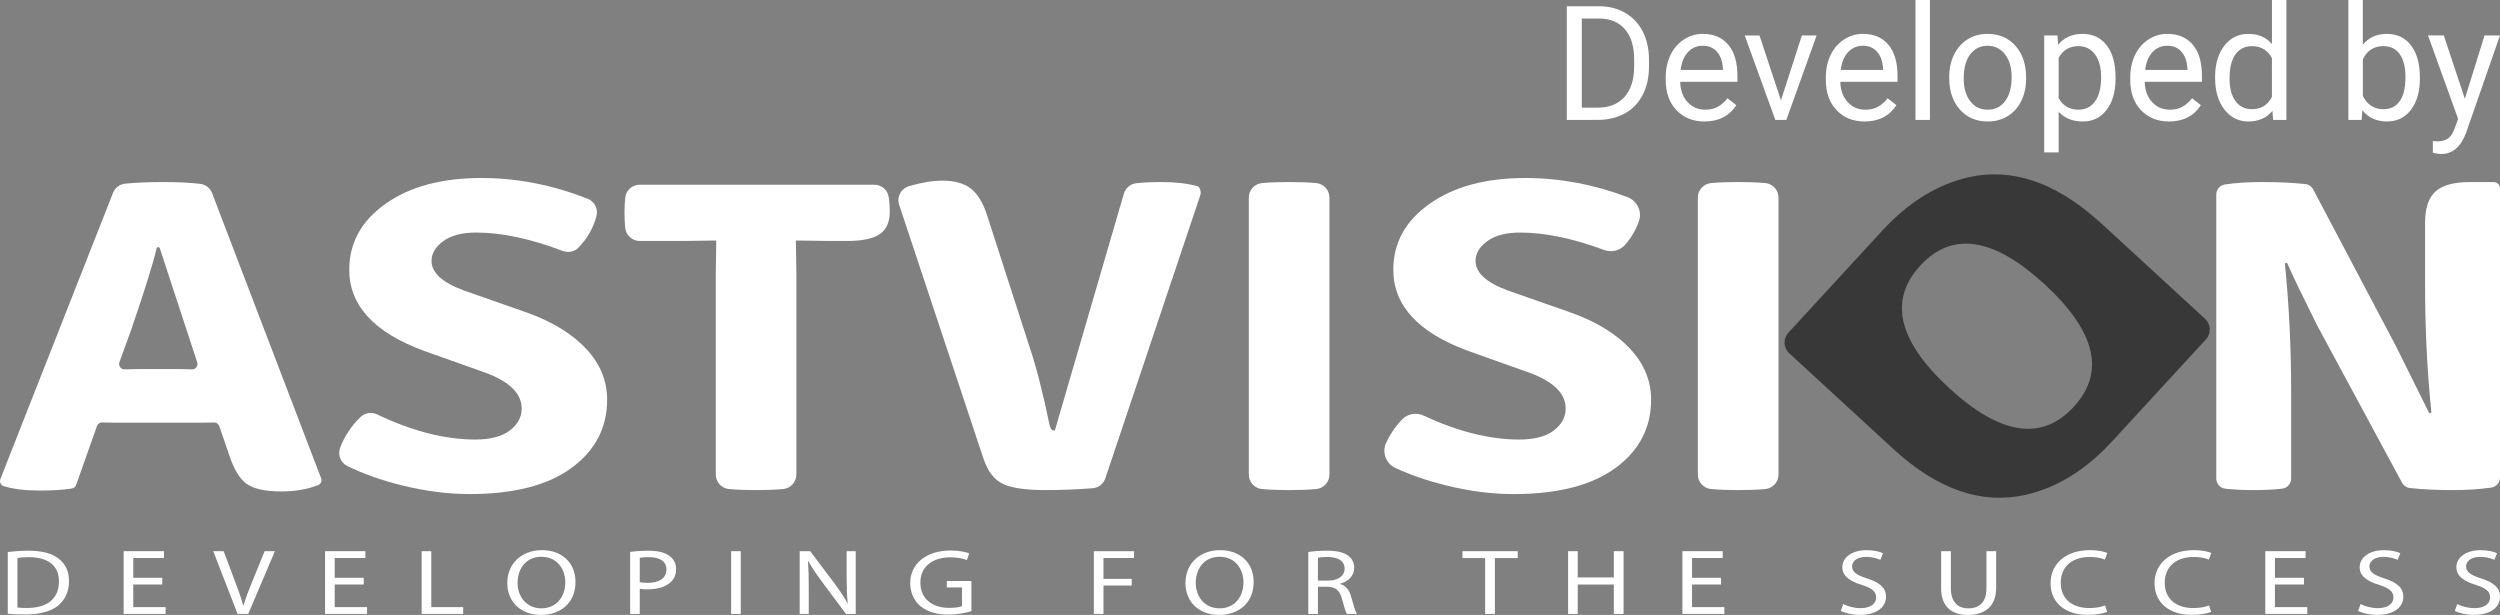
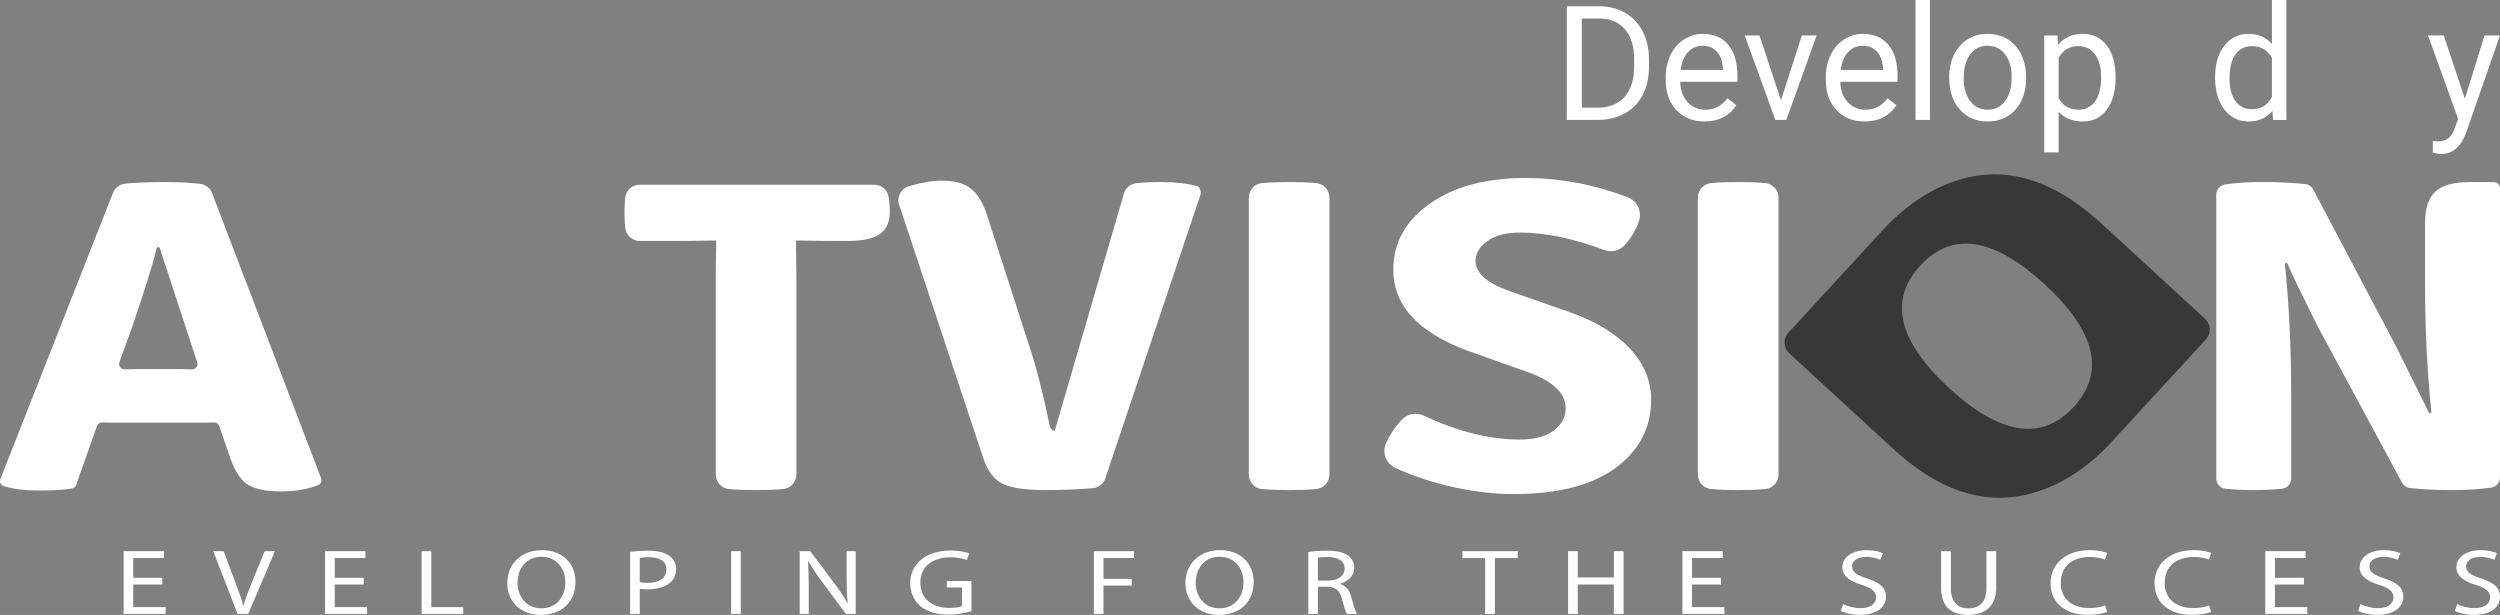
<svg xmlns="http://www.w3.org/2000/svg" version="1.1" id="Layer_1" x="0px" y="0px" viewBox="0 0 1715.93 422.09" style="enable-background:new 0 0 1715.93 422.09;" xml:space="preserve">
  <rect x="0" y="0" width="1715.93" height="422.09" fill="#808080" stroke="none" />
  <style type="text/css">
	.st0{fill:#5E5E5E;}
	.st1{fill:#FF4F20;}
	.st2{fill:#FFFFFF;}
	.st3{fill:#383838;}
</style>
  <g>
    <g>
      <path class="st2" d="M82.66,290.11c-5.18,0-9.37-0.04-12.55-0.15c-1.58-0.05-3.01,0.92-3.54,2.41    c-2.86,8.09-11.75,33.23-14.32,40.49c-0.44,1.25-1.51,2.17-2.81,2.4c-5.45,0.96-12.82,1.44-22.14,1.44    c-10.12,0-18.39-1.03-24.77-3.04c-0.61-0.19-1.15-0.55-1.58-1.03h0c-0.94-1.04-1.2-2.52-0.69-3.82l77.32-196.46    c1.38-3.51,4.61-5.93,8.36-6.3c7.45-0.73,16.13-1.09,26.05-1.09c9.83,0,18.27,0.4,25.37,1.22c3.71,0.43,6.88,2.88,8.21,6.37    l74.82,195.68c0.72,1.87-0.18,4-2.04,4.74c-7.26,2.87-15.7,4.34-25.3,4.34c-11.09,0-19.06-1.78-23.91-5.3    c-4.8-3.57-8.78-10.22-11.92-19.97l-6.7-19.58c-0.53-1.54-1.99-2.55-3.62-2.49c-3.23,0.11-7.51,0.15-12.82,0.15H82.66z     M81.97,248.57c-0.88,2.44,0.96,5,3.55,4.95l9.81-0.2h27.88c1.22,0,3.36,0.07,6.51,0.15c0.7,0.03,1.37,0.05,2.01,0.07    c2.56,0.08,4.43-2.4,3.63-4.84l-25.72-78.44c-0.12-0.36-0.45-0.6-0.83-0.6h-0.44c-0.41,0-0.76,0.27-0.85,0.67    c-2.33,10.09-8.05,28.55-17.23,55.31L81.97,248.57z" />
-       <path class="st2" d="M238.47,319.92c-4.59-2.22-6.75-7.53-5.08-12.34c1.23-3.55,2.98-7.08,5.26-10.58    c2.64-4.13,5.58-7.73,8.83-10.8c3.04-2.87,7.5-3.59,11.28-1.79c24.13,11.52,46.64,17.28,67.48,17.28    c10.37,0,18.27-2.09,23.69-6.22c5.41-4.17,8.16-9.18,8.16-15.07c0-10.15-8.1-18.23-24.25-24.34l-42.72-15.21    c-34.28-12.59-51.39-31.12-51.39-55.67c0-18.46,8.34-33.6,24.95-45.33c16.68-11.79,38.56-17.67,65.74-17.67    c24.57,0,48.87,4.75,72.97,14.25c4.76,1.88,7.33,7.02,6.01,11.97c-2.14,8.07-6.26,15.26-12.34,21.55c-2.77,2.86-7,3.72-10.72,2.31    c-22.24-8.43-42.01-12.65-59.39-12.65c-9.89,0-17.46,1.99-22.77,5.94c-5.33,3.95-7.99,8.46-7.99,13.55    c0,8.11,7.49,14.89,22.44,20.37l43.45,15.21c17.36,6.29,30.78,14.58,40.32,24.8c9.54,10.25,14.32,21.85,14.32,34.84    c0,19.27-8.14,34.87-24.45,46.85c-16.27,11.95-39.61,17.94-70.02,17.94c-14.95,0-30.59-2.02-46.87-6.09    C261.97,329.69,249.66,325.34,238.47,319.92z" />
      <path class="st2" d="M546.26,165.08l0.35,22.52l0,138.1c0,5.19-3.95,9.51-9.12,9.97c-5.5,0.48-11.69,0.72-18.56,0.72    c-6.85,0-13.03-0.24-18.52-0.72c-5.16-0.45-9.12-4.78-9.12-9.97l0-138.1l0.33-22.52h-0.33l-22.48,0.31h-29.73    c-5.16,0-9.46-3.92-9.96-9.05c-0.32-3.28-0.48-6.7-0.48-10.26c0-3.61,0.16-7.07,0.49-10.38c0.5-5.08,4.84-8.92,9.95-8.92h161    c4.86,0,9.08,3.48,9.86,8.28c0.51,3.17,0.77,6.58,0.77,10.23c0,7.1-2.29,12.24-6.83,15.38c-4.61,3.14-11.99,4.71-22.12,4.71    h-12.69l-22.44-0.31H546.26z" />
      <path class="st2" d="M724.18,294.89l47.22-161.98c1.13-3.88,4.47-6.7,8.49-7.14c4.99-0.55,10.8-0.82,17.38-0.82    c9.63,0,17.93,0.97,24.91,2.94c0.16,0.05,0.3,0.14,0.42,0.26l0,0c1.44,1.59,1.91,3.83,1.23,5.87l-65.16,194.29    c-1.28,3.82-4.73,6.49-8.74,6.8c-10.88,0.85-21.81,1.27-32.81,1.27c-13.28,0-22.86-1.46-28.77-4.27    c-5.94-2.84-10.33-8.54-13.23-17.05l-57.98-174.5c-1.8-5.4,1.29-11.2,6.76-12.78c8.72-2.52,16.27-3.78,22.66-3.78    c8.64,0,15.3,1.83,19.89,5.48c4.56,3.7,8.17,9.52,10.85,17.65l28.95,89.74c4.83,14.2,9.54,32.46,14.13,54.78    c0.41,2.24,1.34,3.53,2.83,3.85C723.61,295.61,724.05,295.32,724.18,294.89z" />
      <path class="st2" d="M857.15,325.71V135.61c0-5.2,3.98-9.52,9.16-9.97c5.41-0.46,11.59-0.69,18.52-0.69    c6.93,0,13.1,0.23,18.5,0.69c5.18,0.44,9.16,4.77,9.16,9.97v190.1c0,5.19-3.97,9.52-9.15,9.97c-5.41,0.47-11.58,0.7-18.52,0.7    c-6.94,0-13.12-0.23-18.53-0.7C861.12,335.23,857.15,330.91,857.15,325.71z" />
      <path class="st2" d="M957.8,321.22c-6.46-2.97-9.36-10.57-6.48-17.07c1.06-2.39,2.35-4.77,3.89-7.15    c2.16-3.37,4.53-6.39,7.09-9.05c3.82-3.98,9.78-5.05,14.78-2.72c23.49,10.98,45.39,16.46,65.7,16.46    c10.41,0,18.29-2.09,23.73-6.22c5.41-4.17,8.12-9.18,8.12-15.07c0-10.15-8.05-18.23-24.23-24.34l-42.72-15.21    c-34.21-12.59-51.35-31.12-51.35-55.67c0-18.46,8.29-33.6,24.98-45.33c16.62-11.79,38.53-17.67,65.65-17.67    c23.65,0,47.03,4.39,70.2,13.18c6.62,2.51,10.06,9.78,7.75,16.47c-2.03,5.86-5.16,11.23-9.4,16.09    c-3.57,4.09-9.28,5.57-14.36,3.68c-21.54-7.99-40.75-11.98-57.66-11.98c-9.87,0-17.45,1.99-22.73,5.94    c-5.35,3.95-7.99,8.46-7.99,13.55c0,8.11,7.45,14.89,22.44,20.37l43.42,15.21c17.38,6.29,30.83,14.58,40.32,24.8    c9.52,10.25,14.32,21.85,14.32,34.84c0,19.27-8.14,34.87-24.43,46.85c-16.31,11.95-39.62,17.94-70.06,17.94    c-14.93,0-30.56-2.02-46.81-6.09C979.66,329.96,968.27,326.04,957.8,321.22z" />
      <path class="st2" d="M1165.35,325.71v-190.1c0-5.2,3.98-9.52,9.16-9.97c5.42-0.46,11.6-0.69,18.52-0.69    c6.93,0,13.11,0.23,18.52,0.69c5.18,0.44,9.16,4.77,9.16,9.97v190.1c0,5.2-3.97,9.52-9.15,9.97c-5.41,0.47-11.6,0.7-18.53,0.7    c-6.93,0-13.11-0.23-18.53-0.71C1169.33,335.23,1165.35,330.91,1165.35,325.71z" />
      <path class="st2" d="M1714.66,126.24c0,0,1.27,1.04,1.27,2.76v198.73c0,3.47-2.54,6.43-5.98,6.93    c-7.79,1.14-16.61,1.72-26.44,1.72c-10.87,0-20.69-0.47-29.42-1.41c-2.29-0.25-4.31-1.61-5.4-3.64l-58.35-108.15    c-9.87-19.75-16.66-33.84-20.33-42.25c-0.17-0.38-0.57-0.58-0.98-0.5l0,0c-0.44,0.09-0.73,0.49-0.69,0.94    c2.85,28.58,4.24,57.82,4.24,87.77l0,59.31c0,3.57-2.69,6.56-6.24,6.96c-5.81,0.65-12.35,0.97-19.63,0.97    c-7.22,0-13.65-0.32-19.3-0.96c-3.55-0.4-6.22-3.39-6.22-6.96V133.53c0-3.49,2.57-6.42,6.02-6.93c7.42-1.1,15.97-1.65,25.66-1.65    c10.88,0,20.66,0.45,29.4,1.39c2.32,0.25,4.35,1.64,5.44,3.69l56.9,107.76l22.51,45.35c0.18,0.36,0.58,0.55,0.97,0.47l0.03-0.01    c0.43-0.09,0.73-0.5,0.68-0.94c-2.85-27.73-4.29-56.81-4.29-87.14v-42.57c0-10.17,2.45-17.37,7.25-21.62    c4.83-4.27,12.66-6.36,23.54-6.36h15.84C1712.73,124.95,1713.58,125.31,1714.66,126.24z" />
      <path class="st3" d="M1442.29,153.35c-0.07-0.09-3.25-2.83-3.25-2.83c-29.1-25.65-58.33-35.38-87.65-28.93    c-21.68,4.98-41.44,17.18-59.36,36.61l-64.53,70.15c-3.74,4.07-3.47,10.39,0.59,14.13l71.41,65.66    c30.09,27.72,60.34,38.28,90.69,31.54c21.7-4.97,41.46-17.16,59.36-36.59l64.53-70.14c3.74-4.06,3.48-10.39-0.59-14.13    L1442.29,153.35z M1423.34,279.24c-21.85,23.74-50.32,19.45-85.45-12.84c-35.09-32.32-41.74-60.33-19.89-84.07    c21.84-23.76,50.32-19.47,85.41,12.83C1438.54,227.52,1445.19,255.55,1423.34,279.24z" />
      <g>
-         <path class="st2" d="M5.34,378.89c4.03-0.51,8.82-0.9,14.06-0.9c9.5,0,16.27,1.85,20.75,5.37c4.56,3.51,7.22,8.5,7.22,15.46     c0,7.03-2.58,12.78-7.37,16.74c-4.79,4.03-12.7,6.2-22.65,6.2c-4.71,0-8.67-0.19-12.01-0.51V378.89z M11.95,416.98     c1.67,0.26,4.11,0.32,6.69,0.32c14.14,0,21.82-6.65,21.82-18.27c0.08-10.16-6.77-16.61-20.75-16.61c-3.42,0-6.01,0.26-7.75,0.58     V416.98z" />
        <path class="st2" d="M111.39,401.19H91.47v15.53h22.2v4.66H84.86v-43.07h27.67v4.67H91.47v13.61h19.92V401.19z" />
        <path class="st2" d="M163.08,421.39l-16.72-43.07h7.15l7.98,21.21c2.21,5.81,4.11,11.06,5.47,16.1h0.15     c1.44-4.98,3.57-10.42,5.85-16.04l8.67-21.28h7.07l-18.32,43.07H163.08z" />
        <path class="st2" d="M249.66,401.19h-19.92v15.53h22.2v4.66h-28.81v-43.07h27.67v4.67h-21.06v13.61h19.92V401.19z" />
        <path class="st2" d="M289.42,378.32h6.61v38.4h21.89v4.66h-28.51V378.32z" />
        <path class="st2" d="M395.01,399.4c0,14.83-10.72,22.68-23.79,22.68c-13.53,0-23.03-8.82-23.03-21.85     c0-13.67,10.11-22.62,23.79-22.62C385.97,377.61,395.01,386.62,395.01,399.4z M355.25,400.11c0,9.2,5.93,17.44,16.34,17.44     c10.49,0,16.42-8.11,16.42-17.89c0-8.56-5.32-17.51-16.34-17.51C360.73,382.15,355.25,390.65,355.25,400.11z" />
        <path class="st2" d="M432.49,378.83c3.19-0.45,7.37-0.83,12.7-0.83c6.54,0,11.33,1.28,14.37,3.58c2.81,2.04,4.49,5.18,4.49,9.01     c0,3.9-1.37,6.97-3.95,9.2c-3.5,3.13-9.2,4.73-15.66,4.73c-1.98,0-3.8-0.06-5.32-0.38v17.25h-6.61V378.83z M439.11,399.6     c1.44,0.32,3.27,0.45,5.47,0.45c7.98,0,12.85-3.26,12.85-9.2c0-5.69-4.79-8.44-12.09-8.44c-2.89,0-5.09,0.19-6.23,0.45V399.6z" />
        <path class="st2" d="M508.44,378.32v43.07h-6.61v-43.07H508.44z" />
        <path class="st2" d="M548.88,421.39v-43.07h7.22l16.42,21.79c3.8,5.05,6.77,9.59,9.2,13.99l0.15-0.06     c-0.61-5.75-0.76-10.99-0.76-17.7v-18.02h6.23v43.07h-6.69l-16.27-21.85c-3.57-4.79-6.99-9.71-9.58-14.38l-0.23,0.06     c0.38,5.43,0.53,10.61,0.53,17.76v18.4H548.88z" />
        <path class="st2" d="M666.78,419.47c-2.96,0.89-8.82,2.36-15.74,2.36c-7.75,0-14.14-1.66-19.16-5.69     c-4.41-3.58-7.15-9.33-7.15-16.04c0.08-12.84,10.57-22.24,27.75-22.24c5.93,0,10.57,1.09,12.77,1.98l-1.6,4.54     c-2.74-1.02-6.16-1.85-11.33-1.85c-12.47,0-20.6,6.52-20.6,17.32c0,10.93,7.83,17.38,19.76,17.38c4.33,0,7.3-0.51,8.82-1.15     v-12.84h-10.42v-4.47h16.88V419.47z" />
        <path class="st2" d="M750.78,378.32h27.6v4.67H757.4v14.31h19.39v4.6H757.4v19.49h-6.61V378.32z" />
        <path class="st2" d="M860.48,399.4c0,14.83-10.72,22.68-23.79,22.68c-13.53,0-23.03-8.82-23.03-21.85     c0-13.67,10.11-22.62,23.79-22.62C851.43,377.61,860.48,386.62,860.48,399.4z M820.72,400.11c0,9.2,5.93,17.44,16.34,17.44     c10.49,0,16.42-8.11,16.42-17.89c0-8.56-5.32-17.51-16.34-17.51C826.2,382.15,820.72,390.65,820.72,400.11z" />
        <path class="st2" d="M897.96,378.89c3.34-0.58,8.13-0.9,12.7-0.9c7.07,0,11.63,1.09,14.82,3.51c2.58,1.92,4.03,4.86,4.03,8.18     c0,5.69-4.26,9.46-9.65,10.99v0.19c3.95,1.15,6.31,4.22,7.53,8.69c1.67,6.01,2.89,10.16,3.95,11.82h-6.84     c-0.84-1.21-1.98-4.92-3.42-10.29c-1.52-5.94-4.26-8.18-10.26-8.37h-6.23v18.66h-6.61V378.89z M904.57,398.51h6.77     c7.07,0,11.56-3.26,11.56-8.18c0-5.56-4.79-7.99-11.78-8.05c-3.19,0-5.47,0.26-6.54,0.51V398.51z" />
        <path class="st2" d="M1019.36,383.05h-15.58v-4.73h37.93v4.73h-15.66v38.34h-6.69V383.05z" />
        <path class="st2" d="M1082.91,378.32v18.02h24.78v-18.02h6.69v43.07h-6.69v-20.19h-24.78v20.19h-6.61v-43.07H1082.91z" />
        <path class="st2" d="M1181.28,401.19h-19.92v15.53h22.2v4.66h-28.81v-43.07h27.67v4.67h-21.06v13.61h19.92V401.19z" />
        <path class="st2" d="M1265.13,414.61c2.97,1.53,7.3,2.81,11.86,2.81c6.77,0,10.72-3,10.72-7.35c0-4.03-2.74-6.33-9.65-8.56     c-8.36-2.49-13.53-6.13-13.53-12.2c0-6.71,6.61-11.69,16.57-11.69c5.25,0,9.05,1.02,11.33,2.11l-1.82,4.54     c-1.67-0.77-5.09-2.04-9.73-2.04c-6.99,0-9.65,3.51-9.65,6.45c0,4.03,3.12,6.01,10.19,8.31c8.67,2.81,13.08,6.33,13.08,12.65     c0,6.65-5.85,12.4-17.94,12.4c-4.94,0-10.34-1.21-13.08-2.75L1265.13,414.61z" />
        <path class="st2" d="M1339.02,378.32v25.5c0,9.65,5.09,13.74,11.94,13.74c7.6,0,12.47-4.22,12.47-13.74v-25.5h6.69v25.11     c0,13.23-8.29,18.66-19.39,18.66c-10.49,0-18.4-5.05-18.4-18.4v-25.37H1339.02z" />
        <path class="st2" d="M1446.29,419.98c-2.43,1.02-7.3,2.04-13.53,2.04c-14.44,0-25.31-7.67-25.31-21.79     c0-13.48,10.87-22.62,26.76-22.62c6.39,0,10.42,1.15,12.16,1.92l-1.6,4.54c-2.51-1.02-6.08-1.79-10.34-1.79     c-12.01,0-19.99,6.45-19.99,17.76c0,10.54,7.22,17.32,19.69,17.32c4.03,0,8.13-0.7,10.79-1.79L1446.29,419.98z" />
        <path class="st2" d="M1517.67,419.98c-2.43,1.02-7.3,2.04-13.53,2.04c-14.44,0-25.32-7.67-25.32-21.79     c0-13.48,10.87-22.62,26.76-22.62c6.39,0,10.42,1.15,12.16,1.92l-1.6,4.54c-2.51-1.02-6.08-1.79-10.34-1.79     c-12.01,0-19.99,6.45-19.99,17.76c0,10.54,7.22,17.32,19.69,17.32c4.03,0,8.13-0.7,10.79-1.79L1517.67,419.98z" />
        <path class="st2" d="M1581.37,401.19h-19.92v15.53h22.2v4.66h-28.81v-43.07h27.67v4.67h-21.06v13.61h19.92V401.19z" />
        <path class="st2" d="M1620.22,414.61c2.97,1.53,7.3,2.81,11.86,2.81c6.77,0,10.72-3,10.72-7.35c0-4.03-2.74-6.33-9.65-8.56     c-8.36-2.49-13.53-6.13-13.53-12.2c0-6.71,6.61-11.69,16.57-11.69c5.25,0,9.05,1.02,11.33,2.11l-1.82,4.54     c-1.67-0.77-5.09-2.04-9.73-2.04c-6.99,0-9.66,3.51-9.66,6.45c0,4.03,3.12,6.01,10.19,8.31c8.67,2.81,13.07,6.33,13.07,12.65     c0,6.65-5.85,12.4-17.94,12.4c-4.94,0-10.34-1.21-13.07-2.75L1620.22,414.61z" />
        <path class="st2" d="M1686.58,414.61c2.97,1.53,7.3,2.81,11.86,2.81c6.77,0,10.72-3,10.72-7.35c0-4.03-2.74-6.33-9.65-8.56     c-8.36-2.49-13.53-6.13-13.53-12.2c0-6.71,6.61-11.69,16.57-11.69c5.25,0,9.05,1.02,11.33,2.11l-1.82,4.54     c-1.67-0.77-5.09-2.04-9.73-2.04c-6.99,0-9.66,3.51-9.66,6.45c0,4.03,3.12,6.01,10.19,8.31c8.67,2.81,13.08,6.33,13.08,12.65     c0,6.65-5.85,12.4-17.94,12.4c-4.94,0-10.34-1.21-13.08-2.75L1686.58,414.61z" />
      </g>
    </g>
    <g>
      <path class="st2" d="M1075.41,82.31V4.29h22.02c6.79,0,12.79,1.5,18,4.5c5.22,3,9.24,7.27,12.08,12.81    c2.84,5.54,4.28,11.9,4.31,19.08v4.98c0,7.36-1.42,13.81-4.26,19.34c-2.84,5.54-6.9,9.79-12.16,12.75    c-5.27,2.97-11.41,4.48-18.41,4.55H1075.41z M1085.7,12.7v61.2h10.82c7.93,0,14.1-2.47,18.51-7.4c4.41-4.93,6.62-11.96,6.62-21.08    v-4.56c0-8.87-2.08-15.76-6.24-20.68c-4.16-4.92-10.07-7.41-17.71-7.48H1085.7z" />
      <path class="st2" d="M1169.88,83.38c-7.86,0-14.25-2.58-19.18-7.74c-4.93-5.16-7.39-12.07-7.39-20.71V53.1    c0-5.75,1.1-10.89,3.3-15.41c2.2-4.52,5.27-8.06,9.22-10.61c3.95-2.55,8.23-3.83,12.83-3.83c7.54,0,13.4,2.48,17.58,7.45    c4.18,4.97,6.27,12.08,6.27,21.33v4.13h-39.28c0.14,5.72,1.81,10.33,5.01,13.85c3.2,3.52,7.26,5.28,12.19,5.28    c3.5,0,6.47-0.71,8.9-2.14c2.43-1.43,4.55-3.32,6.38-5.68l6.06,4.72C1186.89,79.65,1179.6,83.38,1169.88,83.38z M1168.65,31.4    c-4,0-7.36,1.46-10.07,4.37c-2.72,2.91-4.39,6.99-5.04,12.25h29.04v-0.75c-0.29-5.04-1.64-8.94-4.07-11.71    C1176.08,32.79,1172.79,31.4,1168.65,31.4z" />
      <path class="st2" d="M1222.4,68.86l14.36-44.53h10.13l-20.79,57.98h-7.56l-21.01-57.98h10.13L1222.4,68.86z" />
      <path class="st2" d="M1279.79,83.38c-7.86,0-14.25-2.58-19.18-7.74c-4.93-5.16-7.4-12.07-7.4-20.71V53.1    c0-5.75,1.1-10.89,3.3-15.41s5.27-8.06,9.22-10.61c3.95-2.55,8.23-3.83,12.83-3.83c7.54,0,13.4,2.48,17.58,7.45    c4.18,4.97,6.27,12.08,6.27,21.33v4.13h-39.28c0.14,5.72,1.81,10.33,5.01,13.85s7.26,5.28,12.19,5.28c3.5,0,6.47-0.71,8.9-2.14    c2.43-1.43,4.55-3.32,6.38-5.68l6.05,4.72C1296.79,79.65,1289.51,83.38,1279.79,83.38z M1278.56,31.4c-4,0-7.36,1.46-10.07,4.37    c-2.71,2.91-4.39,6.99-5.04,12.25h29.04v-0.75c-0.29-5.04-1.64-8.94-4.07-11.71C1285.99,32.79,1282.7,31.4,1278.56,31.4z" />
      <path class="st2" d="M1324.64,82.31h-9.91V0h9.91V82.31z" />
      <path class="st2" d="M1337.88,52.78c0-5.68,1.12-10.79,3.35-15.33s5.34-8.04,9.32-10.5s8.53-3.7,13.64-3.7    c7.89,0,14.28,2.73,19.16,8.2s7.31,12.74,7.31,21.81v0.7c0,5.65-1.08,10.71-3.24,15.19s-5.25,7.98-9.27,10.48    c-4.02,2.5-8.64,3.75-13.85,3.75c-7.86,0-14.23-2.73-19.1-8.2c-4.88-5.47-7.31-12.7-7.31-21.7V52.78z M1347.84,53.96    c0,6.43,1.49,11.59,4.47,15.49c2.98,3.89,6.97,5.84,11.98,5.84c5.04,0,9.04-1.97,12-5.92c2.96-3.95,4.45-9.48,4.45-16.58    c0-6.36-1.51-11.51-4.53-15.46c-3.02-3.95-7.03-5.92-12.03-5.92c-4.89,0-8.84,1.95-11.84,5.84    C1349.34,41.14,1347.84,46.71,1347.84,53.96z" />
      <path class="st2" d="M1452.07,53.96c0,8.82-2.02,15.93-6.06,21.33s-9.5,8.09-16.4,8.09c-7.04,0-12.58-2.23-16.61-6.7v27.92h-9.91    V24.33h9.06l0.48,6.43c4.04-5,9.65-7.5,16.83-7.5c6.97,0,12.48,2.62,16.53,7.88c4.05,5.25,6.08,12.56,6.08,21.92V53.96z     M1442.15,52.84c0-6.54-1.39-11.7-4.18-15.49c-2.79-3.79-6.61-5.68-11.47-5.68c-6,0-10.5,2.66-13.5,7.98v27.71    c2.96,5.29,7.5,7.93,13.61,7.93c4.75,0,8.53-1.88,11.33-5.65C1440.75,65.87,1442.15,60.27,1442.15,52.84z" />
-       <path class="st2" d="M1488.72,83.38c-7.86,0-14.25-2.58-19.18-7.74c-4.93-5.16-7.39-12.07-7.39-20.71V53.1    c0-5.75,1.1-10.89,3.3-15.41c2.2-4.52,5.27-8.06,9.22-10.61c3.95-2.55,8.23-3.83,12.83-3.83c7.54,0,13.4,2.48,17.58,7.45    c4.18,4.97,6.27,12.08,6.27,21.33v4.13h-39.28c0.14,5.72,1.81,10.33,5.01,13.85c3.2,3.52,7.26,5.28,12.19,5.28    c3.5,0,6.47-0.71,8.9-2.14c2.43-1.43,4.55-3.32,6.38-5.68l6.06,4.72C1505.73,79.65,1498.44,83.38,1488.72,83.38z M1487.49,31.4    c-4,0-7.36,1.46-10.07,4.37c-2.72,2.91-4.39,6.99-5.04,12.25h29.04v-0.75c-0.29-5.04-1.64-8.94-4.07-11.71    C1494.92,32.79,1491.63,31.4,1487.49,31.4z" />
      <path class="st2" d="M1520.39,52.84c0-8.9,2.11-16.05,6.32-21.46c4.21-5.41,9.73-8.12,16.56-8.12c6.79,0,12.16,2.32,16.13,6.97V0    h9.91v82.31h-9.11l-0.48-6.22c-3.97,4.86-9.48,7.29-16.56,7.29c-6.72,0-12.19-2.75-16.42-8.25c-4.23-5.5-6.35-12.68-6.35-21.54    V52.84z M1530.3,53.96c0,6.57,1.36,11.72,4.07,15.43c2.71,3.72,6.47,5.57,11.25,5.57c6.29,0,10.88-2.82,13.77-8.47V39.87    c-2.97-5.47-7.52-8.2-13.67-8.2c-4.86,0-8.65,1.88-11.36,5.63S1530.3,46.6,1530.3,53.96z" />
-       <path class="st2" d="M1660.95,53.96c0,8.86-2.04,15.98-6.11,21.35c-4.07,5.38-9.54,8.06-16.4,8.06c-7.32,0-12.99-2.59-16.99-7.77    l-0.48,6.7h-9.11V0h9.91v30.71c4-4.96,9.52-7.45,16.56-7.45c7.04,0,12.57,2.66,16.58,7.98s6.03,12.61,6.03,21.86V53.96z     M1651.04,52.84c0-6.75-1.3-11.97-3.91-15.65c-2.61-3.68-6.36-5.52-11.25-5.52c-6.54,0-11.24,3.04-14.09,9.11v25.08    c3.04,6.07,7.77,9.11,14.2,9.11c4.75,0,8.45-1.84,11.09-5.52S1651.04,60.23,1651.04,52.84z" />
      <path class="st2" d="M1691.81,67.79l13.5-43.46h10.61l-23.31,66.93c-3.61,9.65-9.34,14.47-17.2,14.47l-1.88-0.16l-3.7-0.7v-8.04    l2.68,0.21c3.36,0,5.97-0.68,7.85-2.04c1.88-1.36,3.42-3.84,4.64-7.45l2.2-5.89l-20.68-57.34h10.82L1691.81,67.79z" />
    </g>
  </g>
</svg>